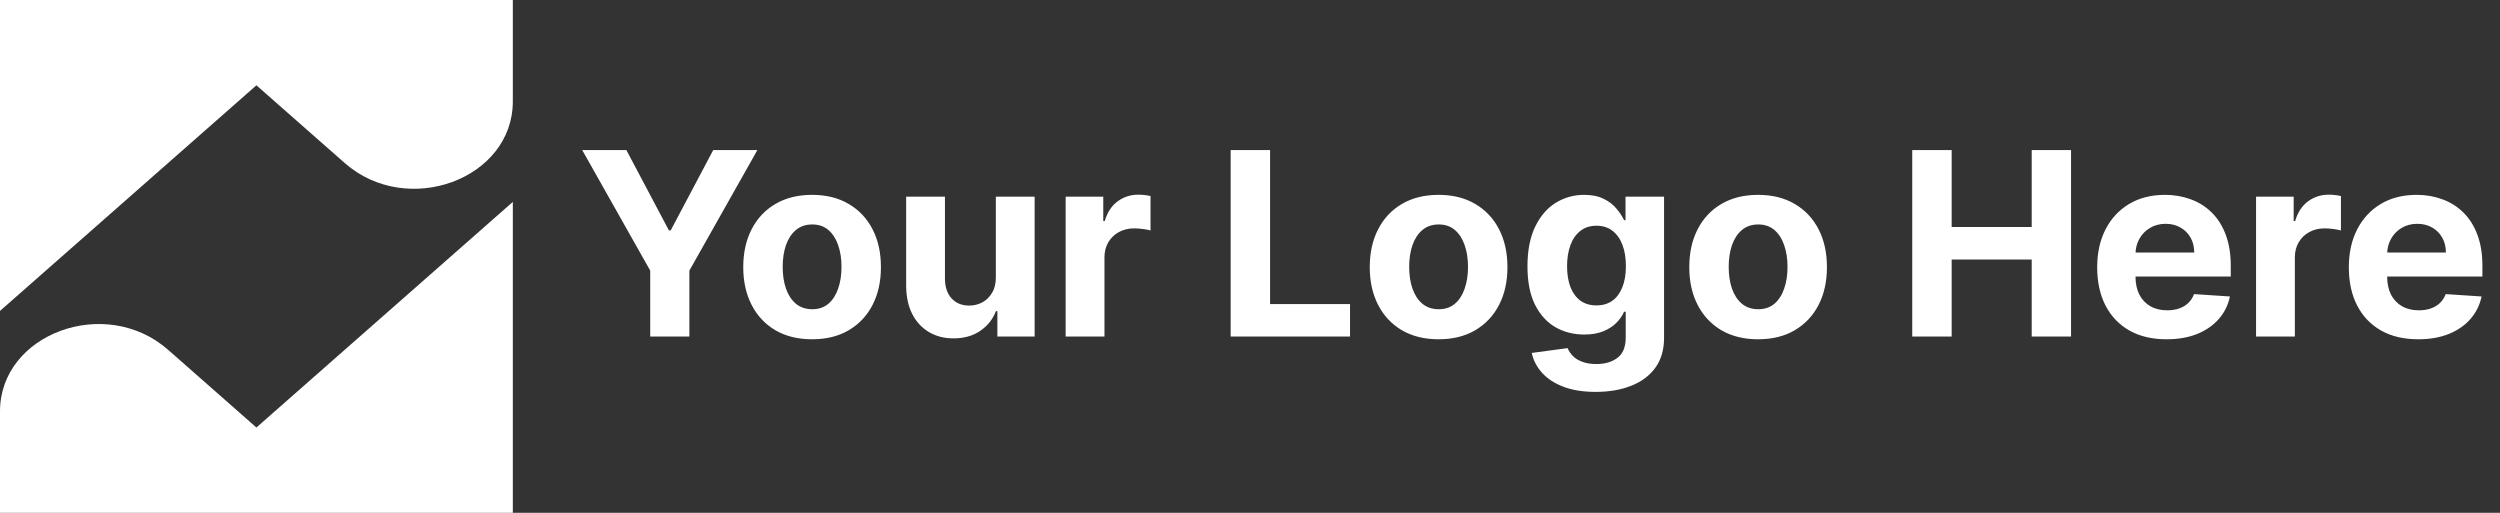
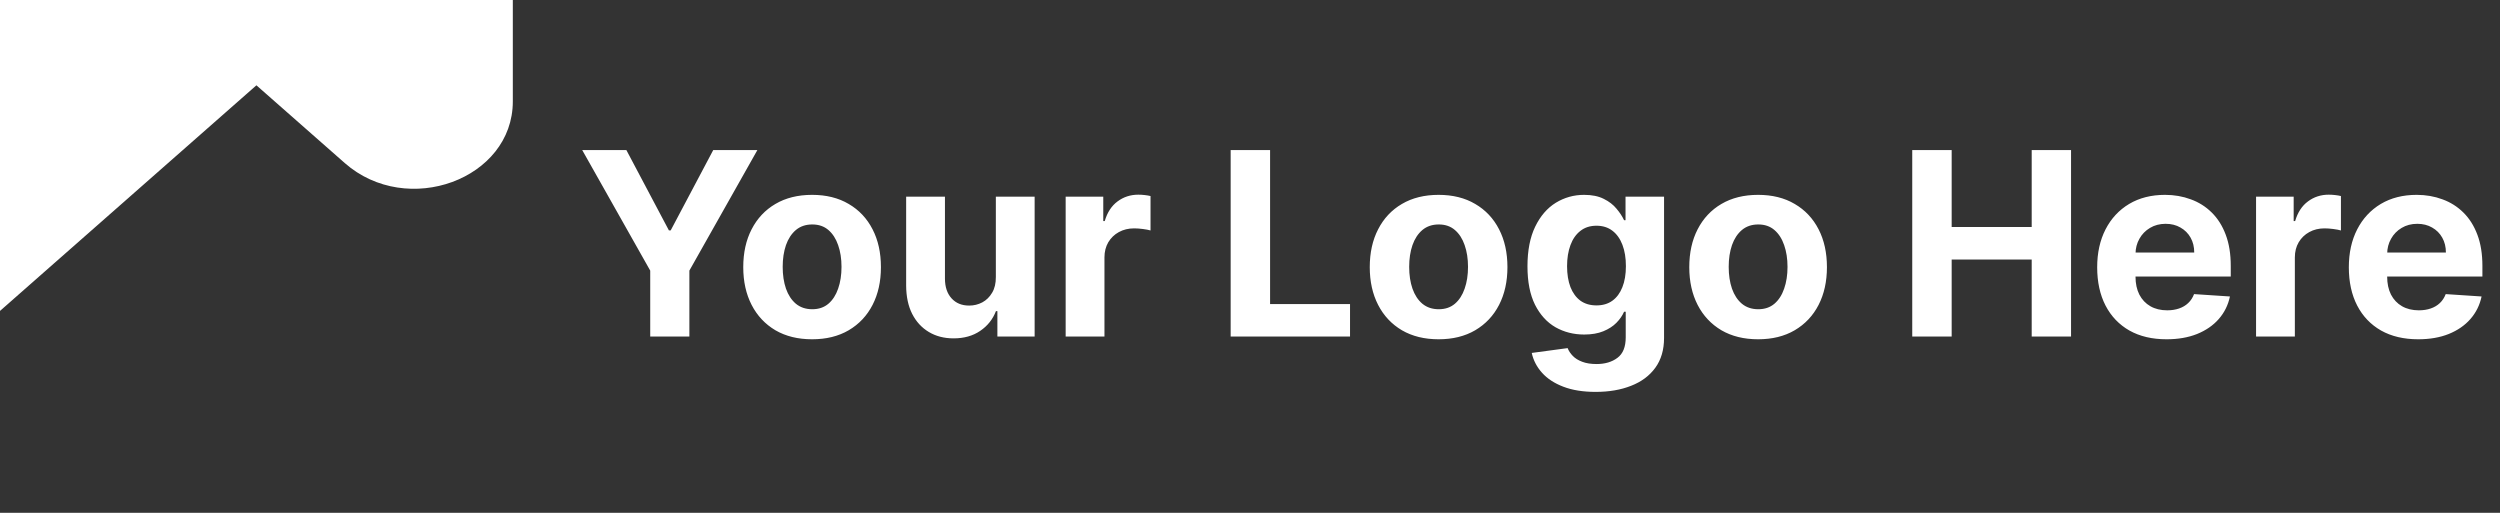
<svg xmlns="http://www.w3.org/2000/svg" width="156" height="32" viewBox="0 0 156 32" fill="none">
  <rect x="0" y="0" width="156" height="32" fill="#333333" stroke="none" />
  <path d="M36.33 9.364H39.085L41.739 14.375H41.852L44.506 9.364H47.261L43.017 16.886V21H40.574V16.886L36.33 9.364ZM50.675 21.171C49.792 21.171 49.029 20.983 48.385 20.608C47.745 20.229 47.251 19.703 46.902 19.028C46.553 18.35 46.379 17.564 46.379 16.671C46.379 15.769 46.553 14.981 46.902 14.307C47.251 13.629 47.745 13.102 48.385 12.727C49.029 12.348 49.792 12.159 50.675 12.159C51.557 12.159 52.319 12.348 52.959 12.727C53.603 13.102 54.099 13.629 54.447 14.307C54.796 14.981 54.97 15.769 54.97 16.671C54.97 17.564 54.796 18.35 54.447 19.028C54.099 19.703 53.603 20.229 52.959 20.608C52.319 20.983 51.557 21.171 50.675 21.171ZM50.686 19.296C51.088 19.296 51.423 19.182 51.692 18.954C51.961 18.724 52.163 18.409 52.3 18.011C52.44 17.614 52.51 17.161 52.51 16.653C52.51 16.146 52.44 15.693 52.3 15.296C52.163 14.898 51.961 14.583 51.692 14.352C51.423 14.121 51.088 14.006 50.686 14.006C50.281 14.006 49.94 14.121 49.663 14.352C49.391 14.583 49.184 14.898 49.044 15.296C48.908 15.693 48.84 16.146 48.84 16.653C48.84 17.161 48.908 17.614 49.044 18.011C49.184 18.409 49.391 18.724 49.663 18.954C49.94 19.182 50.281 19.296 50.686 19.296ZM62.141 17.284V12.273H64.561V21H62.237V19.415H62.146C61.949 19.926 61.622 20.337 61.163 20.648C60.709 20.958 60.154 21.114 59.499 21.114C58.915 21.114 58.402 20.981 57.959 20.716C57.516 20.451 57.169 20.074 56.919 19.585C56.673 19.097 56.548 18.511 56.544 17.829V12.273H58.965V17.398C58.968 17.913 59.106 18.32 59.379 18.619C59.652 18.919 60.017 19.068 60.476 19.068C60.767 19.068 61.04 19.002 61.294 18.869C61.548 18.733 61.752 18.532 61.908 18.267C62.067 18.002 62.144 17.674 62.141 17.284ZM66.497 21V12.273H68.844V13.796H68.935C69.094 13.254 69.361 12.845 69.736 12.568C70.111 12.288 70.543 12.148 71.031 12.148C71.153 12.148 71.283 12.155 71.423 12.171C71.563 12.186 71.687 12.206 71.793 12.233V14.381C71.679 14.347 71.522 14.316 71.321 14.29C71.12 14.263 70.937 14.25 70.77 14.25C70.414 14.25 70.096 14.328 69.815 14.483C69.539 14.634 69.319 14.847 69.156 15.119C68.997 15.392 68.918 15.706 68.918 16.062V21H66.497ZM76.793 21V9.364H79.253V18.972H84.242V21H76.793ZM89.769 21.171C88.886 21.171 88.123 20.983 87.479 20.608C86.838 20.229 86.344 19.703 85.996 19.028C85.647 18.35 85.473 17.564 85.473 16.671C85.473 15.769 85.647 14.981 85.996 14.307C86.344 13.629 86.838 13.102 87.479 12.727C88.123 12.348 88.886 12.159 89.769 12.159C90.651 12.159 91.412 12.348 92.053 12.727C92.697 13.102 93.193 13.629 93.541 14.307C93.89 14.981 94.064 15.769 94.064 16.671C94.064 17.564 93.89 18.35 93.541 19.028C93.193 19.703 92.697 20.229 92.053 20.608C91.412 20.983 90.651 21.171 89.769 21.171ZM89.78 19.296C90.181 19.296 90.517 19.182 90.785 18.954C91.055 18.724 91.257 18.409 91.394 18.011C91.534 17.614 91.604 17.161 91.604 16.653C91.604 16.146 91.534 15.693 91.394 15.296C91.257 14.898 91.055 14.583 90.785 14.352C90.517 14.121 90.181 14.006 89.78 14.006C89.374 14.006 89.034 14.121 88.757 14.352C88.484 14.583 88.278 14.898 88.138 15.296C88.001 15.693 87.933 16.146 87.933 16.653C87.933 17.161 88.001 17.614 88.138 18.011C88.278 18.409 88.484 18.724 88.757 18.954C89.034 19.182 89.374 19.296 89.78 19.296ZM99.57 24.454C98.785 24.454 98.113 24.347 97.553 24.131C96.996 23.919 96.553 23.629 96.223 23.261C95.894 22.894 95.68 22.481 95.581 22.023L97.82 21.722C97.888 21.896 97.996 22.059 98.144 22.21C98.291 22.362 98.486 22.483 98.729 22.574C98.975 22.669 99.274 22.716 99.626 22.716C100.153 22.716 100.587 22.587 100.928 22.329C101.272 22.076 101.445 21.65 101.445 21.051V19.454H101.342C101.236 19.697 101.077 19.926 100.865 20.142C100.653 20.358 100.38 20.534 100.047 20.671C99.713 20.807 99.316 20.875 98.854 20.875C98.198 20.875 97.602 20.724 97.064 20.421C96.53 20.114 96.104 19.646 95.785 19.017C95.471 18.384 95.314 17.585 95.314 16.619C95.314 15.631 95.475 14.805 95.797 14.142C96.119 13.479 96.547 12.983 97.081 12.653C97.619 12.324 98.208 12.159 98.848 12.159C99.337 12.159 99.746 12.242 100.075 12.409C100.405 12.572 100.67 12.777 100.871 13.023C101.075 13.265 101.232 13.504 101.342 13.739H101.433V12.273H103.837V21.085C103.837 21.828 103.655 22.449 103.291 22.949C102.928 23.449 102.424 23.824 101.78 24.074C101.14 24.328 100.403 24.454 99.57 24.454ZM99.621 19.057C100.011 19.057 100.34 18.96 100.609 18.767C100.882 18.57 101.09 18.29 101.234 17.926C101.382 17.559 101.456 17.119 101.456 16.608C101.456 16.097 101.384 15.653 101.24 15.278C101.096 14.9 100.888 14.606 100.615 14.398C100.342 14.189 100.011 14.085 99.621 14.085C99.223 14.085 98.888 14.193 98.615 14.409C98.342 14.621 98.136 14.917 97.996 15.296C97.856 15.674 97.785 16.112 97.785 16.608C97.785 17.112 97.856 17.547 97.996 17.915C98.14 18.278 98.346 18.561 98.615 18.761C98.888 18.958 99.223 19.057 99.621 19.057ZM109.706 21.171C108.823 21.171 108.06 20.983 107.416 20.608C106.776 20.229 106.282 19.703 105.933 19.028C105.585 18.35 105.411 17.564 105.411 16.671C105.411 15.769 105.585 14.981 105.933 14.307C106.282 13.629 106.776 13.102 107.416 12.727C108.06 12.348 108.823 12.159 109.706 12.159C110.589 12.159 111.35 12.348 111.99 12.727C112.634 13.102 113.13 13.629 113.479 14.307C113.827 14.981 114.001 15.769 114.001 16.671C114.001 17.564 113.827 18.35 113.479 19.028C113.13 19.703 112.634 20.229 111.99 20.608C111.35 20.983 110.589 21.171 109.706 21.171ZM109.717 19.296C110.119 19.296 110.454 19.182 110.723 18.954C110.992 18.724 111.195 18.409 111.331 18.011C111.471 17.614 111.541 17.161 111.541 16.653C111.541 16.146 111.471 15.693 111.331 15.296C111.195 14.898 110.992 14.583 110.723 14.352C110.454 14.121 110.119 14.006 109.717 14.006C109.312 14.006 108.971 14.121 108.695 14.352C108.422 14.583 108.215 14.898 108.075 15.296C107.939 15.693 107.871 16.146 107.871 16.653C107.871 17.161 107.939 17.614 108.075 18.011C108.215 18.409 108.422 18.724 108.695 18.954C108.971 19.182 109.312 19.296 109.717 19.296ZM119.324 21V9.364H121.784V14.165H126.778V9.364H129.233V21H126.778V16.193H121.784V21H119.324ZM135.193 21.171C134.295 21.171 133.523 20.989 132.875 20.625C132.231 20.258 131.735 19.739 131.386 19.068C131.038 18.394 130.864 17.597 130.864 16.676C130.864 15.778 131.038 14.991 131.386 14.312C131.735 13.634 132.225 13.106 132.858 12.727C133.494 12.348 134.241 12.159 135.097 12.159C135.672 12.159 136.208 12.252 136.705 12.438C137.205 12.619 137.64 12.894 138.011 13.261C138.386 13.629 138.678 14.091 138.886 14.648C139.095 15.201 139.199 15.848 139.199 16.591V17.256H131.83V15.756H136.92C136.92 15.407 136.845 15.098 136.693 14.829C136.542 14.561 136.331 14.35 136.062 14.199C135.797 14.044 135.489 13.966 135.136 13.966C134.769 13.966 134.443 14.051 134.159 14.222C133.879 14.388 133.659 14.614 133.5 14.898C133.341 15.178 133.259 15.491 133.256 15.835V17.261C133.256 17.693 133.335 18.066 133.494 18.381C133.657 18.695 133.886 18.938 134.182 19.108C134.477 19.278 134.828 19.364 135.233 19.364C135.502 19.364 135.748 19.326 135.972 19.25C136.195 19.174 136.386 19.061 136.545 18.909C136.705 18.758 136.826 18.572 136.909 18.352L139.148 18.5C139.034 19.038 138.801 19.508 138.449 19.909C138.1 20.307 137.65 20.617 137.097 20.841C136.547 21.061 135.913 21.171 135.193 21.171ZM140.778 21V12.273H143.125V13.796H143.216C143.375 13.254 143.642 12.845 144.017 12.568C144.392 12.288 144.824 12.148 145.312 12.148C145.434 12.148 145.564 12.155 145.705 12.171C145.845 12.186 145.968 12.206 146.074 12.233V14.381C145.96 14.347 145.803 14.316 145.602 14.29C145.402 14.263 145.218 14.25 145.051 14.25C144.695 14.25 144.377 14.328 144.097 14.483C143.82 14.634 143.6 14.847 143.438 15.119C143.278 15.392 143.199 15.706 143.199 16.062V21H140.778ZM150.896 21.171C149.999 21.171 149.226 20.989 148.578 20.625C147.934 20.258 147.438 19.739 147.089 19.068C146.741 18.394 146.567 17.597 146.567 16.676C146.567 15.778 146.741 14.991 147.089 14.312C147.438 13.634 147.929 13.106 148.561 12.727C149.197 12.348 149.944 12.159 150.8 12.159C151.375 12.159 151.911 12.252 152.408 12.438C152.908 12.619 153.343 12.894 153.714 13.261C154.089 13.629 154.381 14.091 154.589 14.648C154.798 15.201 154.902 15.848 154.902 16.591V17.256H147.533V15.756H152.624C152.624 15.407 152.548 15.098 152.396 14.829C152.245 14.561 152.035 14.35 151.766 14.199C151.5 14.044 151.192 13.966 150.839 13.966C150.472 13.966 150.146 14.051 149.862 14.222C149.582 14.388 149.362 14.614 149.203 14.898C149.044 15.178 148.963 15.491 148.959 15.835V17.261C148.959 17.693 149.038 18.066 149.197 18.381C149.36 18.695 149.589 18.938 149.885 19.108C150.18 19.278 150.531 19.364 150.936 19.364C151.205 19.364 151.451 19.326 151.675 19.25C151.898 19.174 152.089 19.061 152.249 18.909C152.408 18.758 152.529 18.572 152.612 18.352L154.851 18.5C154.737 19.038 154.504 19.508 154.152 19.909C153.804 20.307 153.353 20.617 152.8 20.841C152.25 21.061 151.616 21.171 150.896 21.171Z" fill="white" />
-   <path d="M16 26.677L10.487 21.826C6.588 18.396 0 20.821 0 25.671V32H32V12.599L16 26.677Z" fill="white" />
  <path d="M16 5.323L21.513 10.174C25.412 13.604 32 11.179 32 6.329V0H0V19.401L16 5.323Z" fill="white" />
</svg>